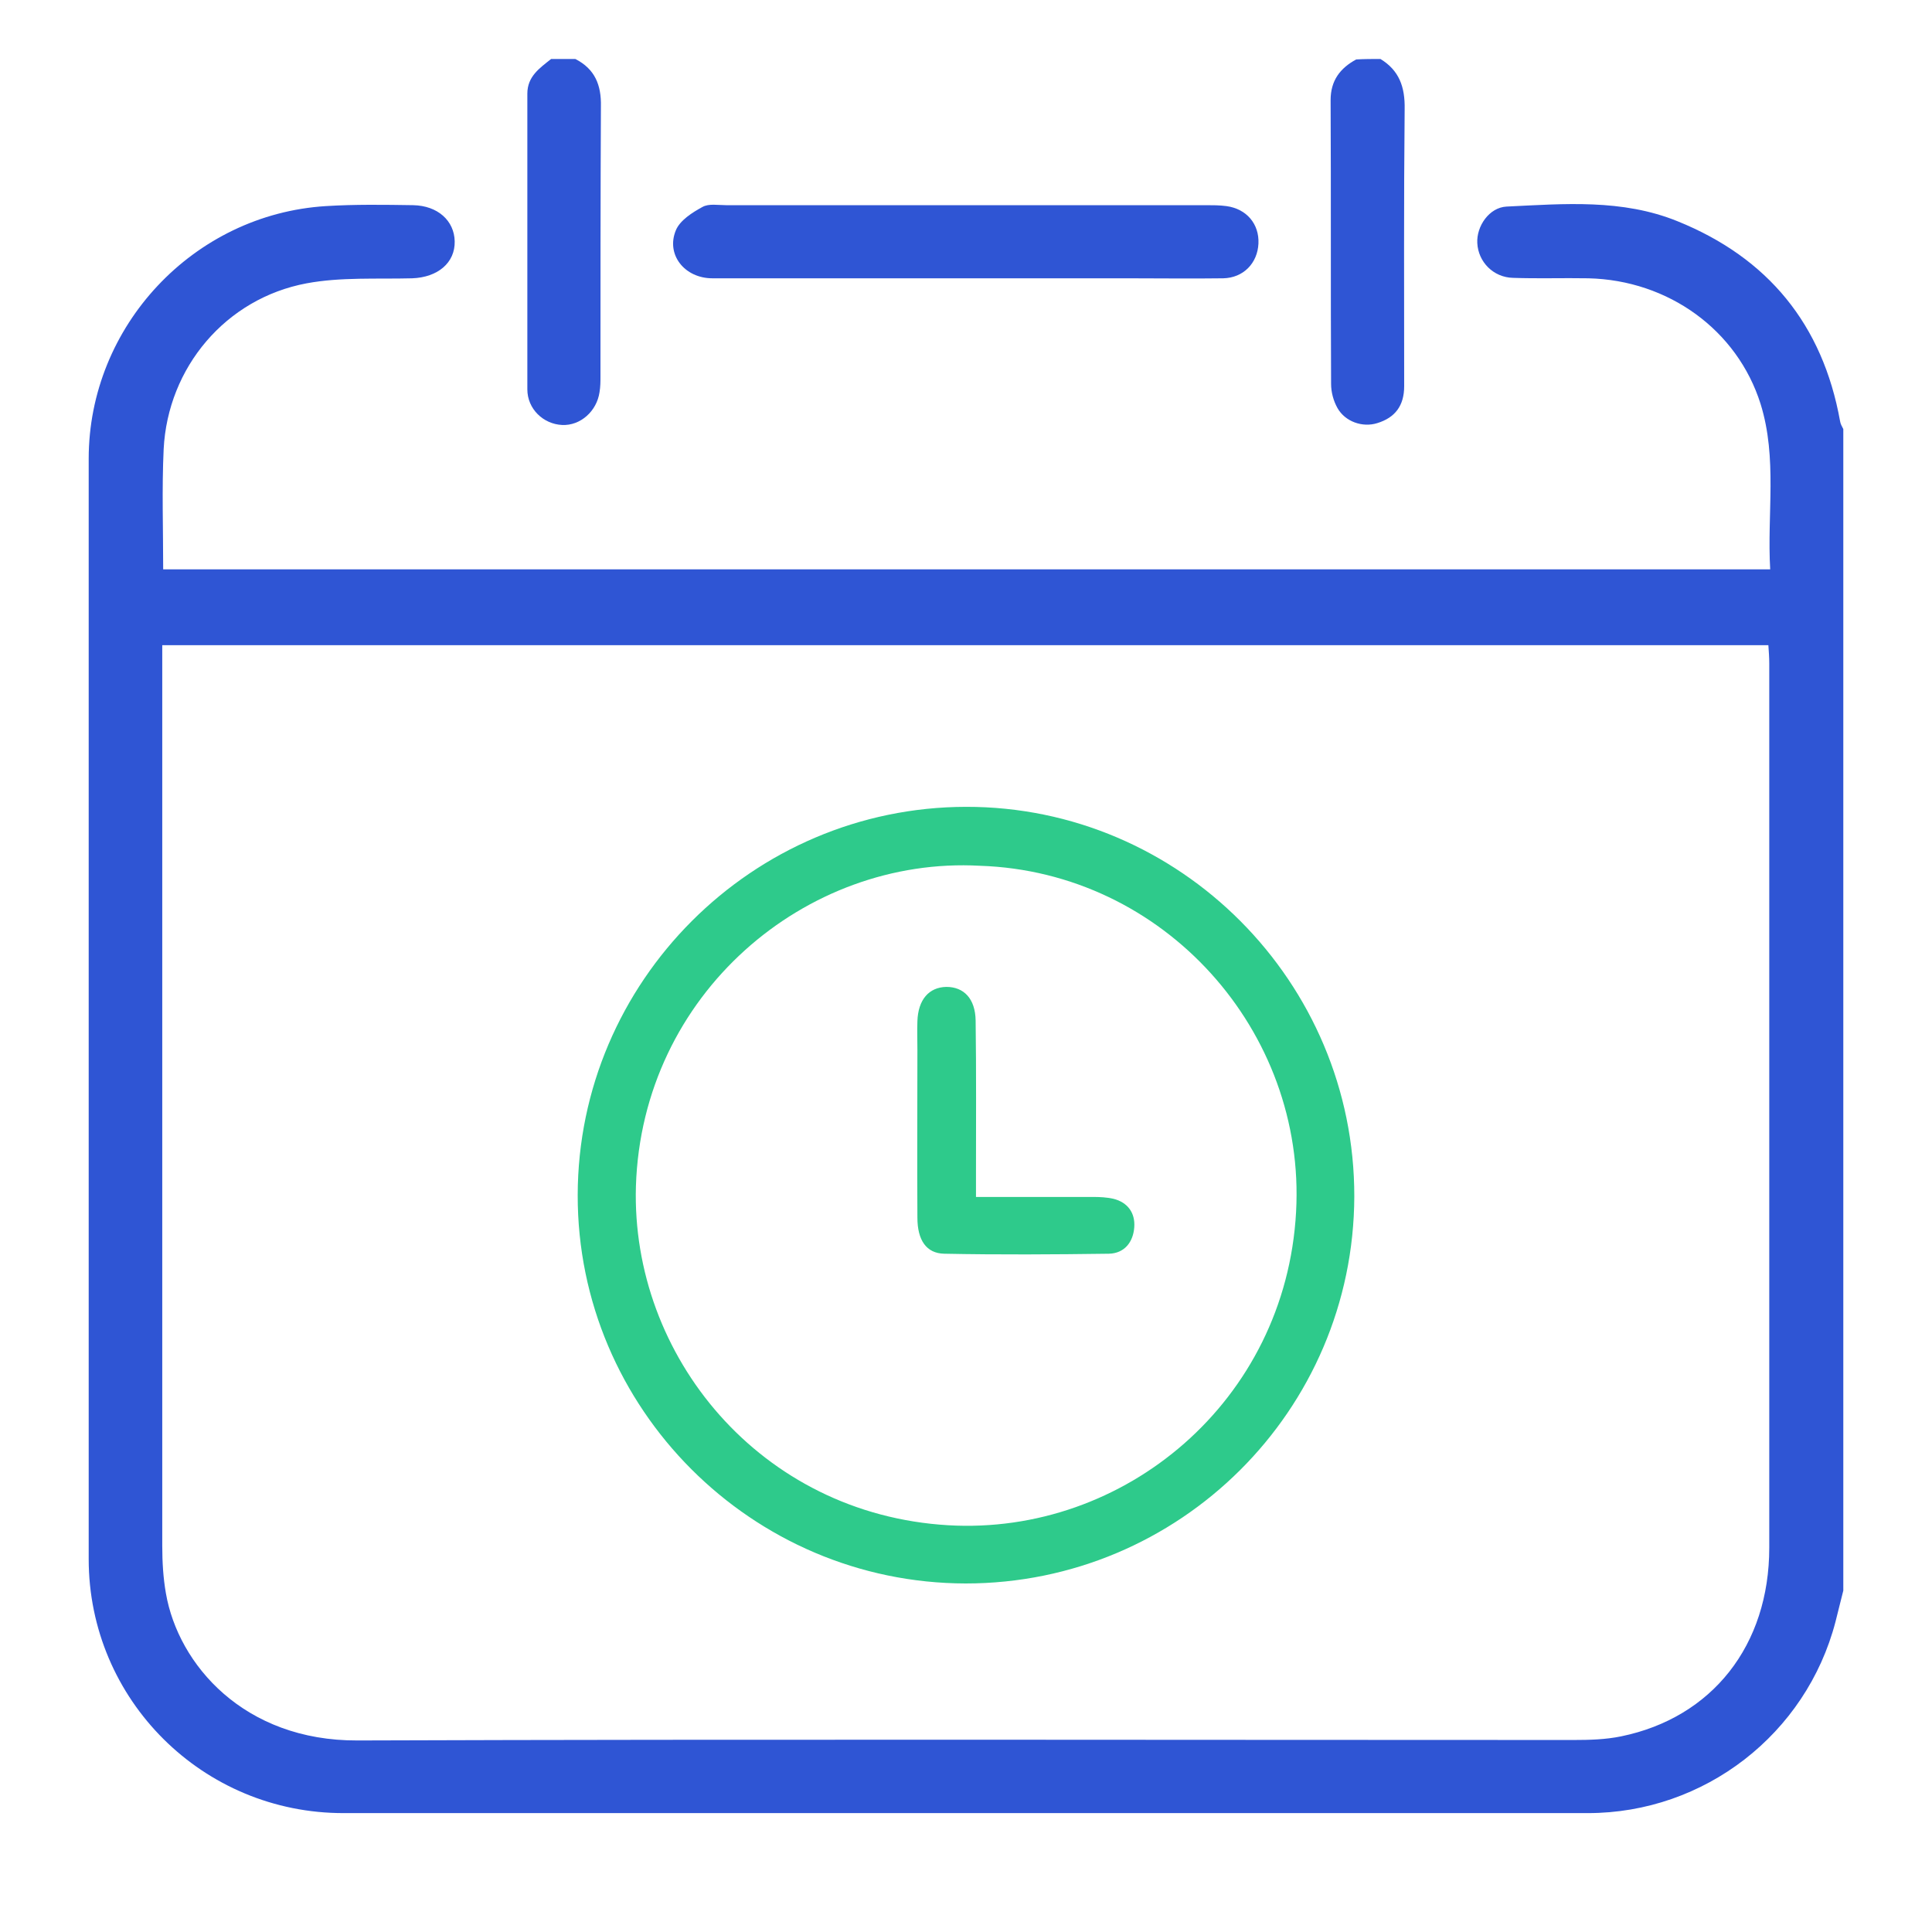
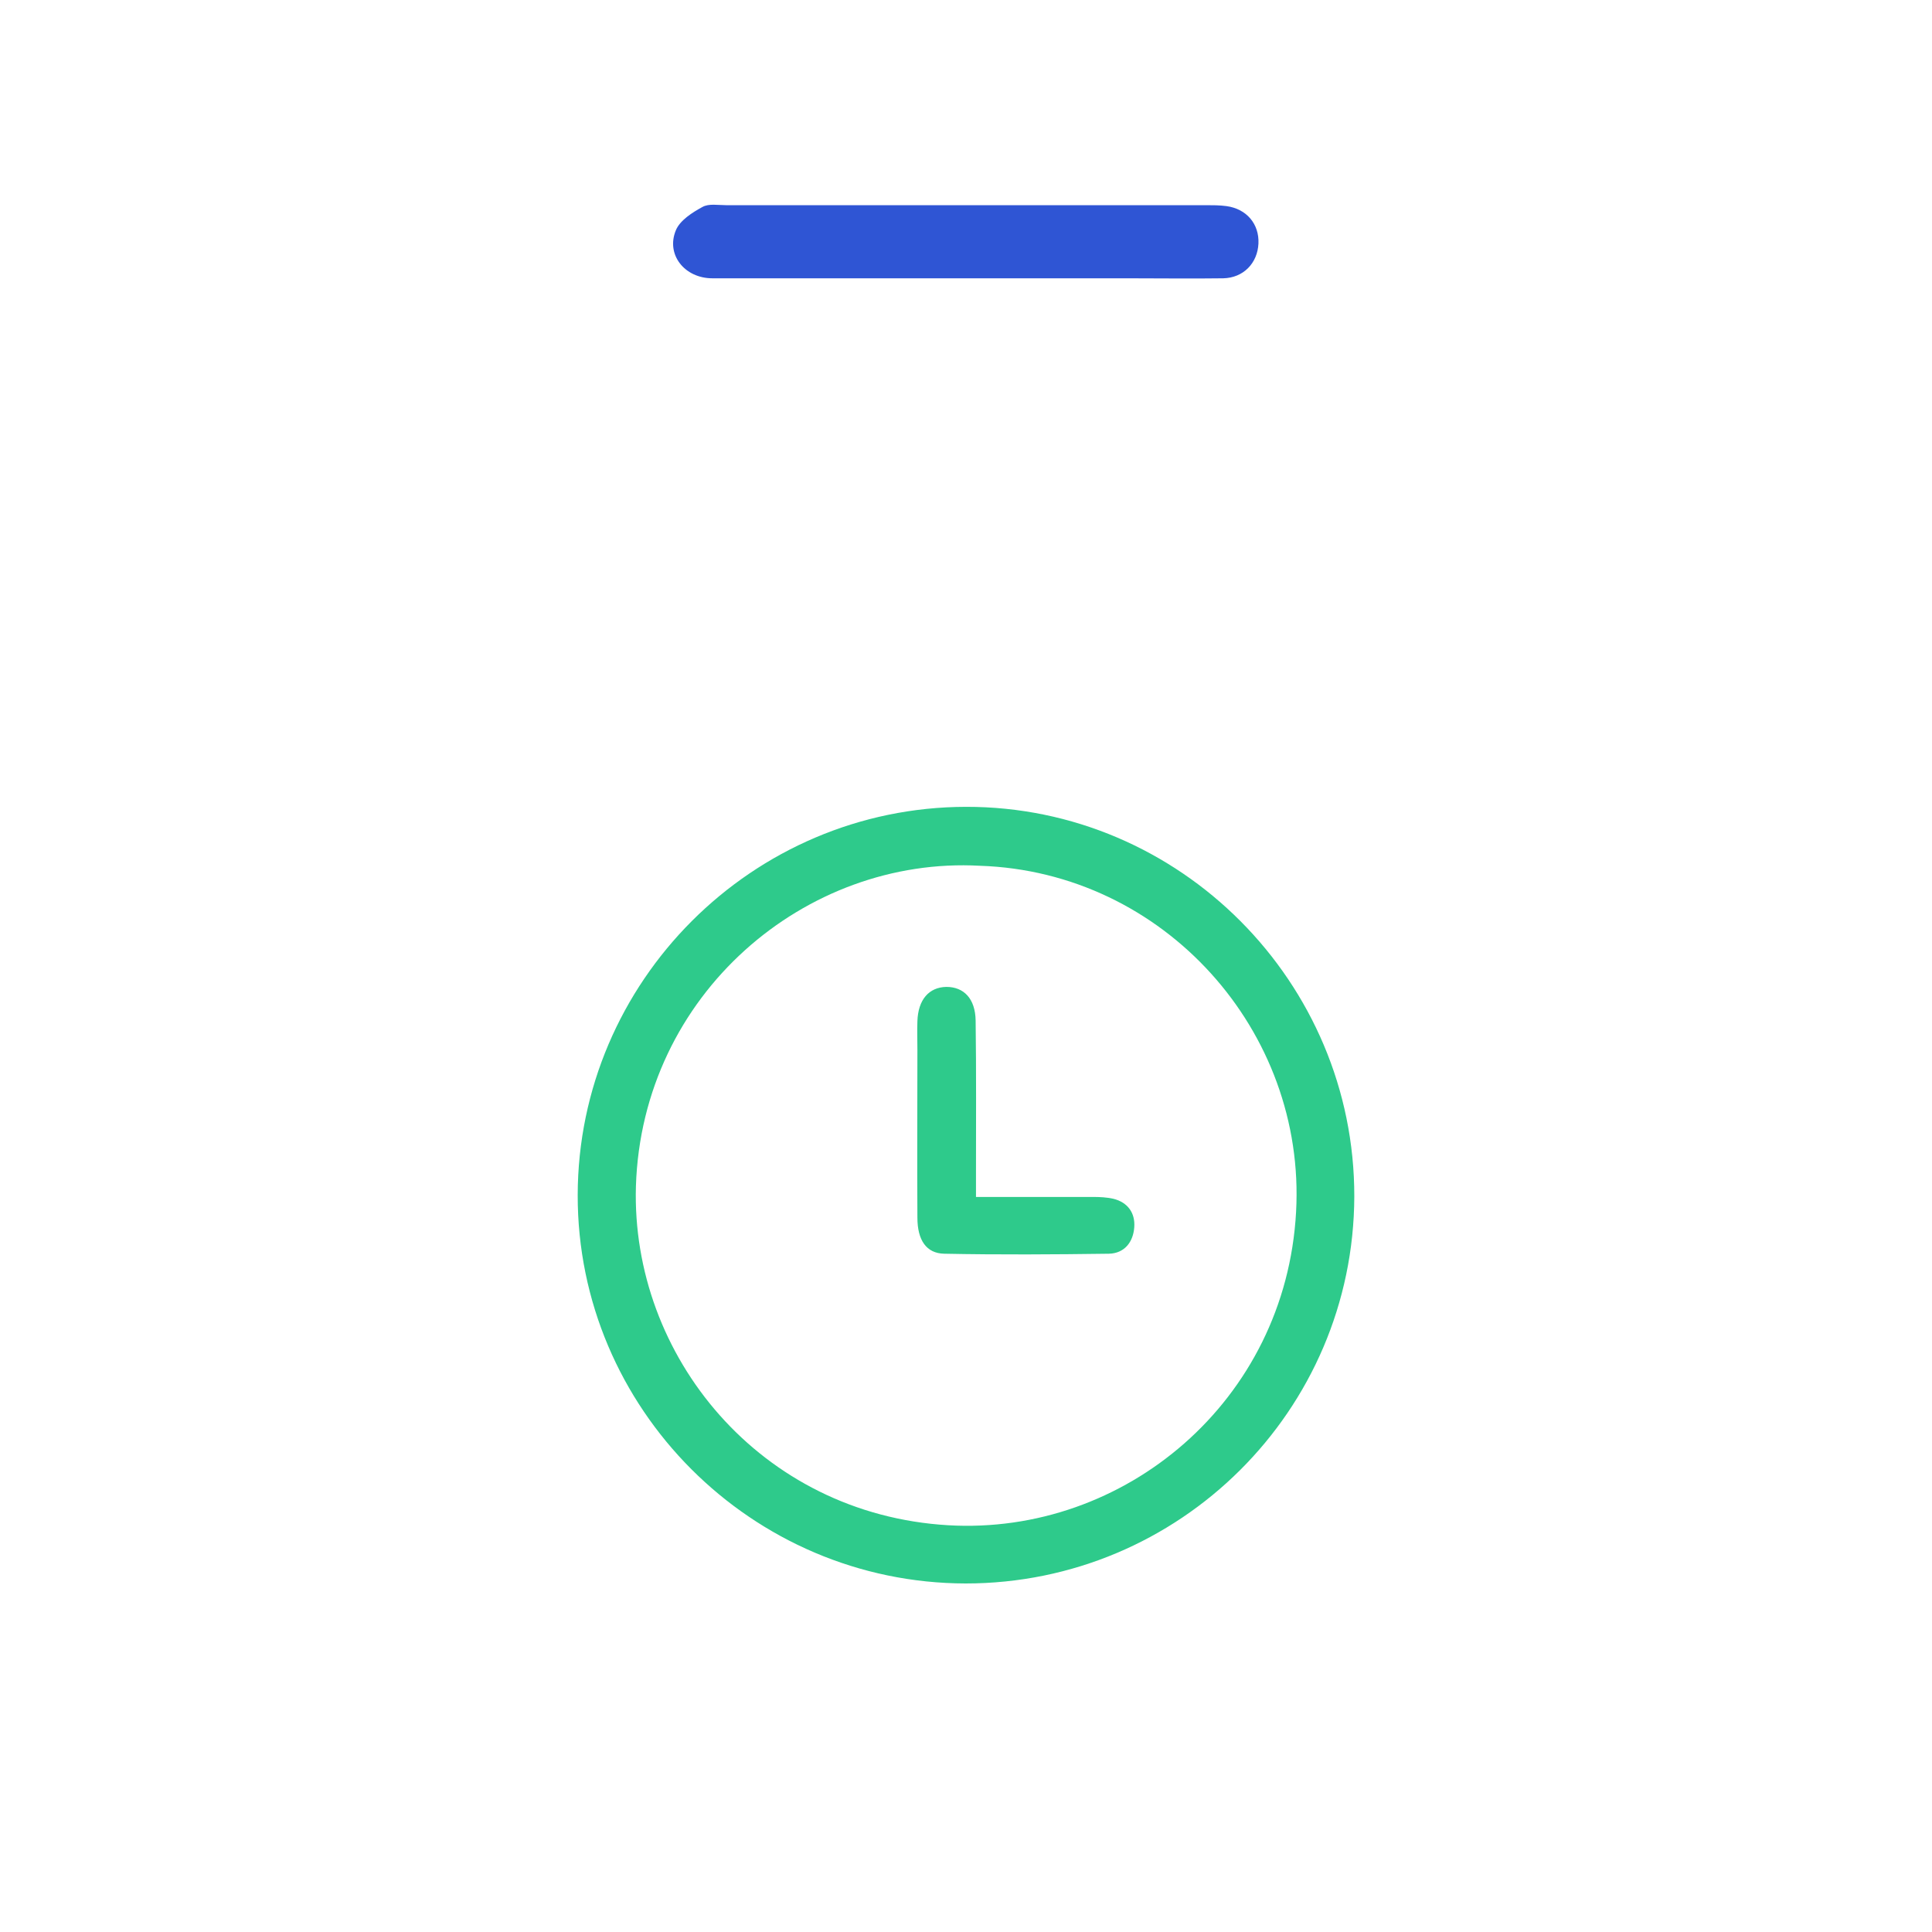
<svg xmlns="http://www.w3.org/2000/svg" width="65" height="65" viewBox="0 0 65 65" fill="none">
  <path d="M32.488 53.274C25.289 53.261 19.424 47.384 19.436 40.209C19.448 33.022 25.313 27.157 32.5 27.145C39.699 27.133 45.576 33.046 45.564 40.257C45.54 47.456 39.687 53.274 32.488 53.274ZM32.969 29.128C27.104 28.804 21.599 33.443 21.395 39.909C21.227 45.618 25.577 50.942 31.899 51.315C37.824 51.663 43.257 47.144 43.605 40.774C43.942 34.693 39.17 29.332 32.969 29.128Z" fill="#2ECA8B" />
  <path d="M32.836 40.27C34.194 40.27 35.48 40.27 36.779 40.27C37.007 40.27 37.235 40.282 37.452 40.33C37.944 40.45 38.197 40.81 38.161 41.291C38.125 41.784 37.836 42.168 37.307 42.18C35.456 42.205 33.618 42.217 31.767 42.18C31.166 42.168 30.865 41.724 30.865 40.967C30.853 39.08 30.865 37.205 30.865 35.318C30.865 34.993 30.853 34.681 30.865 34.356C30.889 33.635 31.25 33.215 31.839 33.203C32.428 33.203 32.812 33.599 32.824 34.332C32.848 36.063 32.836 37.794 32.836 39.536C32.836 39.765 32.836 39.993 32.836 40.27Z" fill="#2ECA8B" />
-   <path d="M62.016 53.514C61.923 53.867 61.846 54.205 61.754 54.559C60.77 58.34 57.342 61 53.422 61C39.479 61 25.521 61 11.578 61C6.828 61.015 2.984 57.188 2.984 52.453C2.984 40.108 2.984 27.78 2.984 15.435C2.984 10.977 6.505 7.211 10.963 6.934C11.947 6.873 12.915 6.888 13.899 6.903C14.729 6.919 15.283 7.426 15.298 8.118C15.313 8.84 14.729 9.332 13.868 9.363C12.685 9.394 11.47 9.317 10.317 9.532C7.596 10.04 5.644 12.361 5.506 15.113C5.444 16.45 5.49 17.787 5.49 19.155C23.507 19.155 41.493 19.155 59.556 19.155C59.448 17.28 59.802 15.42 59.233 13.591C58.449 11.1 56.128 9.425 53.438 9.363C52.592 9.348 51.747 9.378 50.901 9.348C50.24 9.332 49.733 8.81 49.702 8.179C49.671 7.611 50.102 6.98 50.686 6.95C52.623 6.857 54.575 6.688 56.435 7.442C59.479 8.671 61.324 10.916 61.908 14.175C61.923 14.267 61.969 14.344 62.016 14.436C62.016 27.472 62.016 40.493 62.016 53.514ZM5.459 21.707C5.459 21.969 5.459 22.169 5.459 22.384C5.459 32.253 5.459 42.138 5.459 52.007C5.459 52.545 5.49 53.083 5.582 53.606C5.997 56.004 8.211 58.571 12.024 58.556C25.659 58.51 39.31 58.54 52.946 58.54C53.484 58.54 54.022 58.525 54.544 58.417C57.604 57.787 59.525 55.358 59.525 52.069C59.525 42.153 59.525 32.238 59.525 22.322C59.525 22.122 59.51 21.923 59.495 21.707C41.478 21.707 23.522 21.707 5.459 21.707Z" fill="#2F55D4" />
-   <path d="M19.356 1.984C20.017 2.322 20.233 2.86 20.217 3.583C20.202 6.611 20.202 9.64 20.202 12.668C20.202 12.837 20.202 13.006 20.171 13.191C20.079 13.836 19.525 14.328 18.91 14.298C18.28 14.267 17.742 13.76 17.742 13.099C17.742 9.793 17.742 6.473 17.742 3.152C17.742 2.568 18.157 2.292 18.542 1.984C18.818 1.984 19.08 1.984 19.356 1.984Z" fill="#2F55D4" />
-   <path d="M46.443 1.984C47.073 2.368 47.273 2.922 47.258 3.675C47.227 6.78 47.242 9.886 47.242 12.991C47.242 13.652 46.935 14.052 46.335 14.236C45.843 14.39 45.259 14.19 44.998 13.729C44.86 13.483 44.783 13.191 44.783 12.914C44.767 9.732 44.783 6.55 44.767 3.368C44.767 2.707 45.09 2.292 45.628 2C45.905 1.984 46.182 1.984 46.443 1.984Z" fill="#2F55D4" />
  <path d="M32.438 9.363C29.61 9.363 26.797 9.363 23.968 9.363C23.03 9.363 22.4 8.564 22.738 7.749C22.877 7.411 23.292 7.149 23.63 6.965C23.845 6.842 24.153 6.903 24.429 6.903C29.81 6.903 35.19 6.903 40.571 6.903C40.801 6.903 41.032 6.903 41.262 6.934C41.939 7.026 42.369 7.534 42.339 8.195C42.308 8.856 41.831 9.348 41.155 9.363C40.079 9.378 39.003 9.363 37.926 9.363C36.097 9.363 34.268 9.363 32.438 9.363Z" fill="#2F55D4" />
</svg>